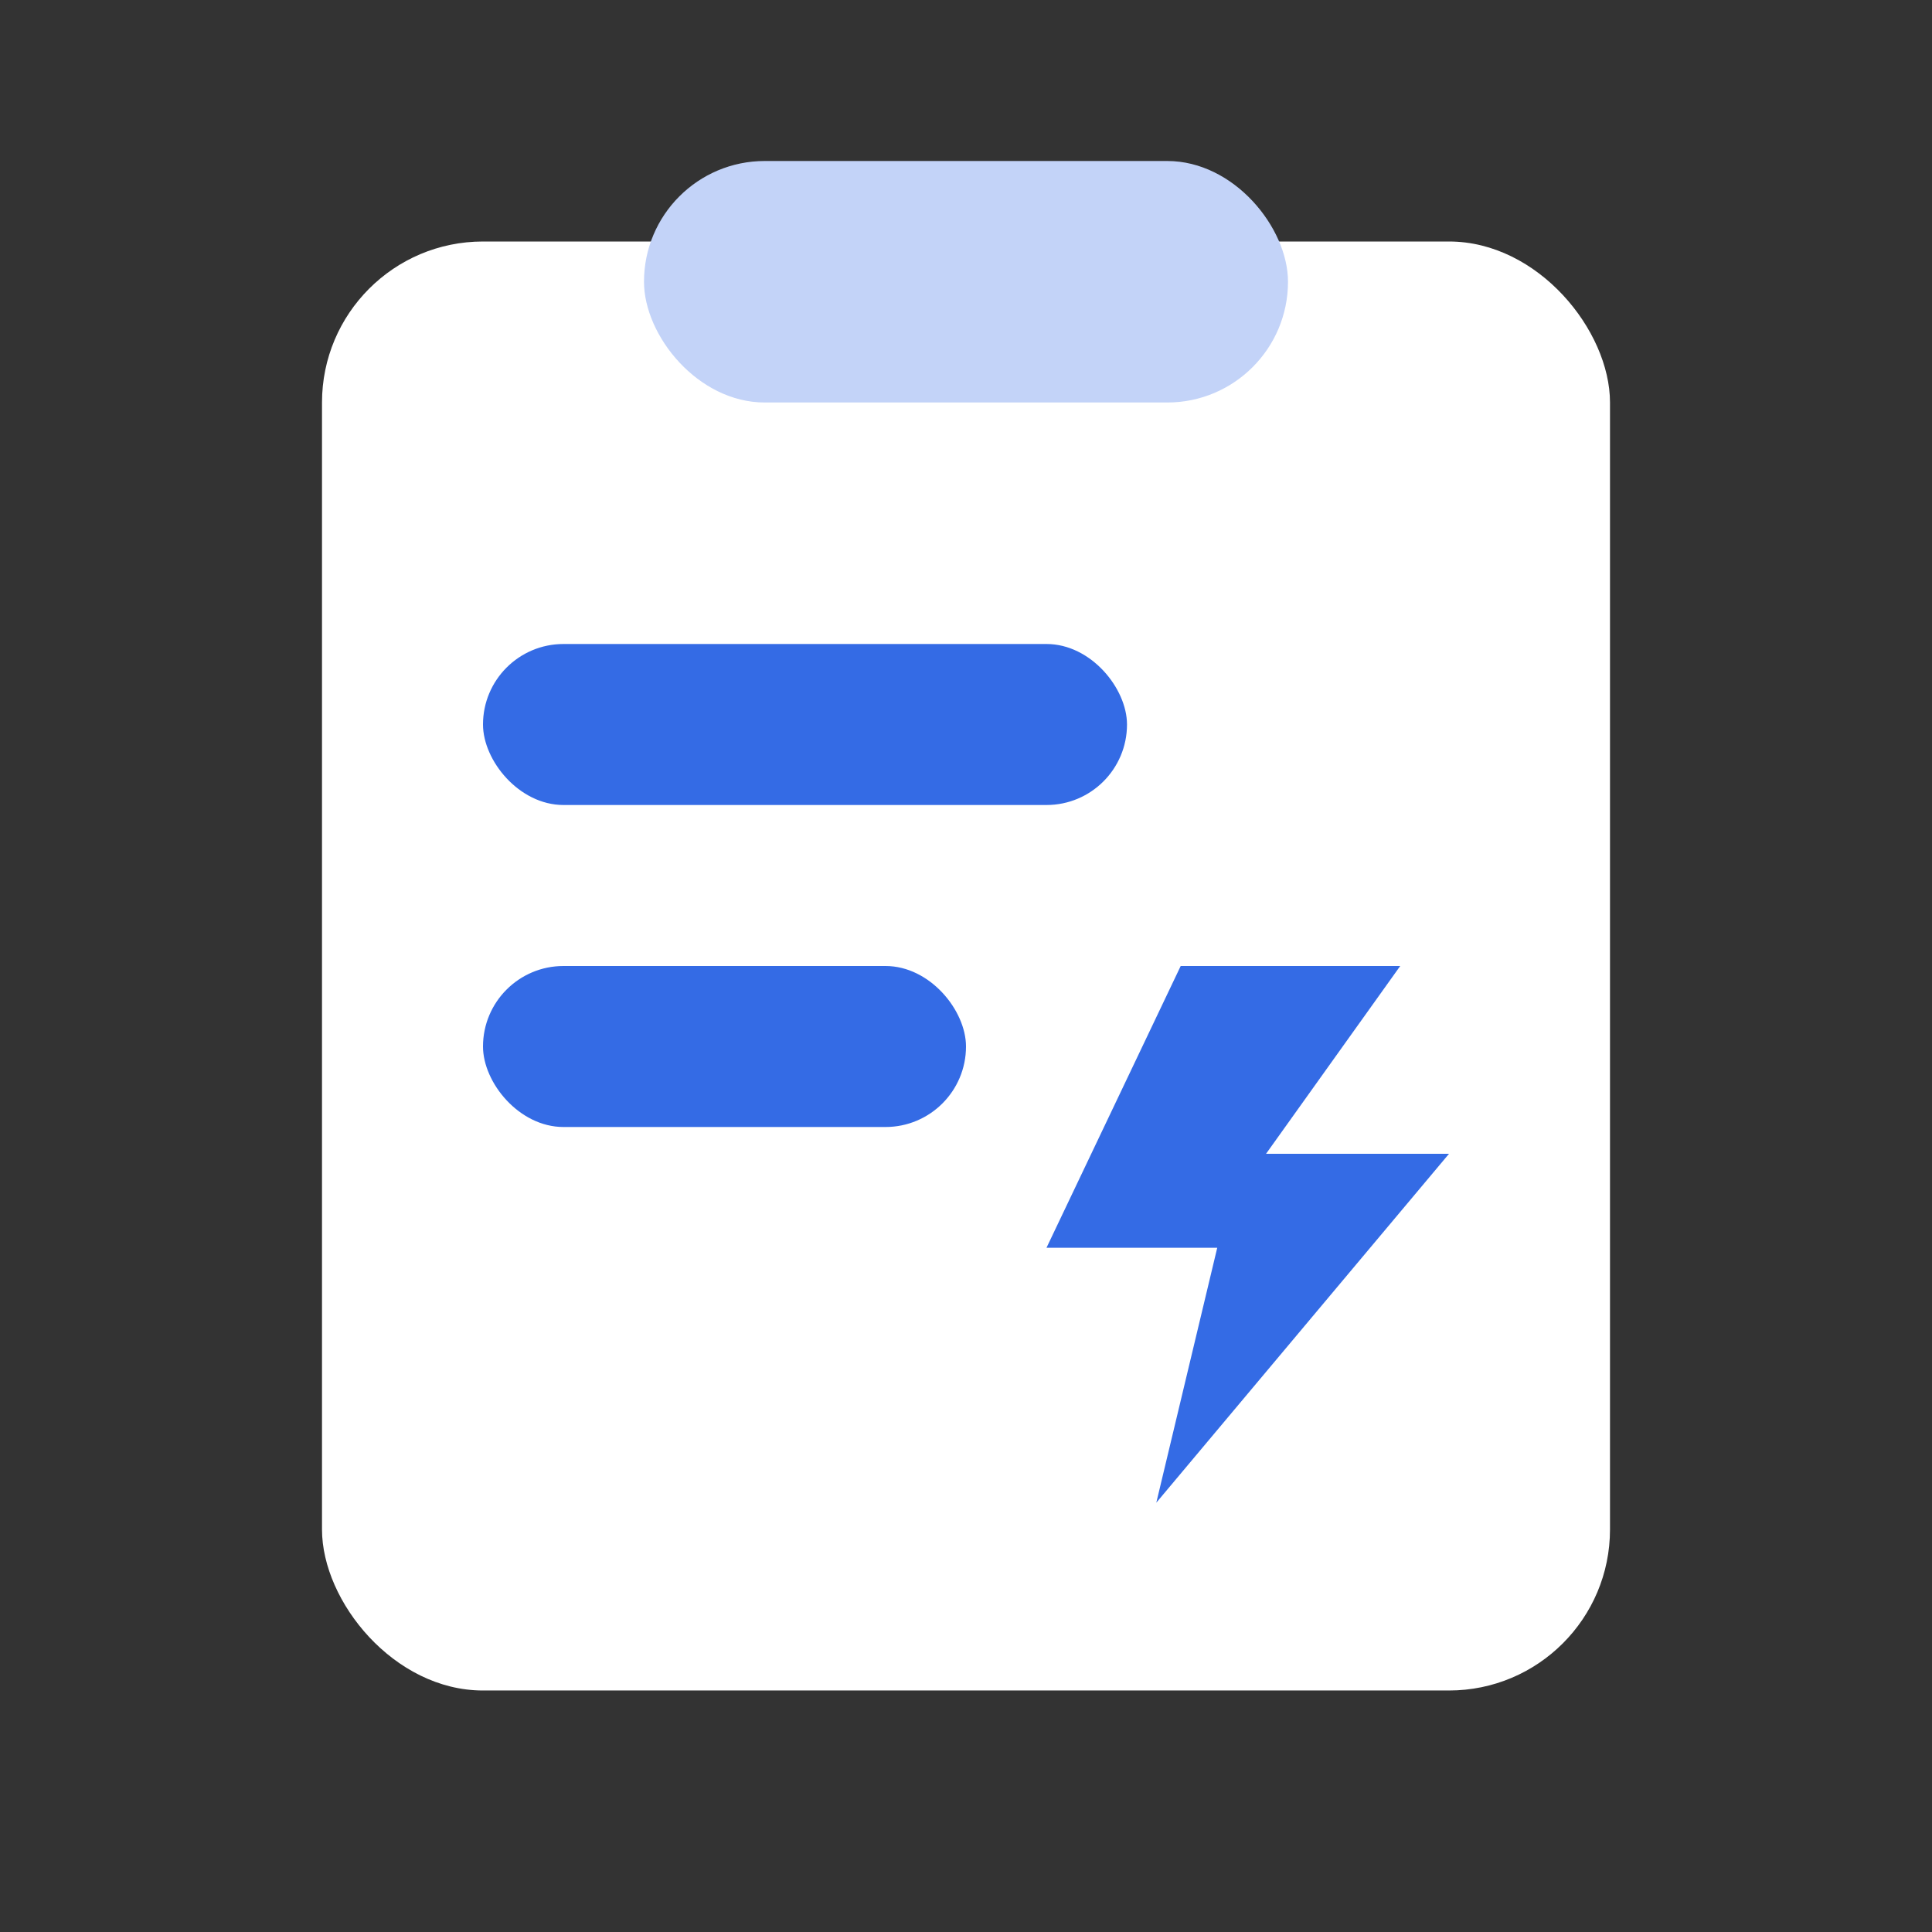
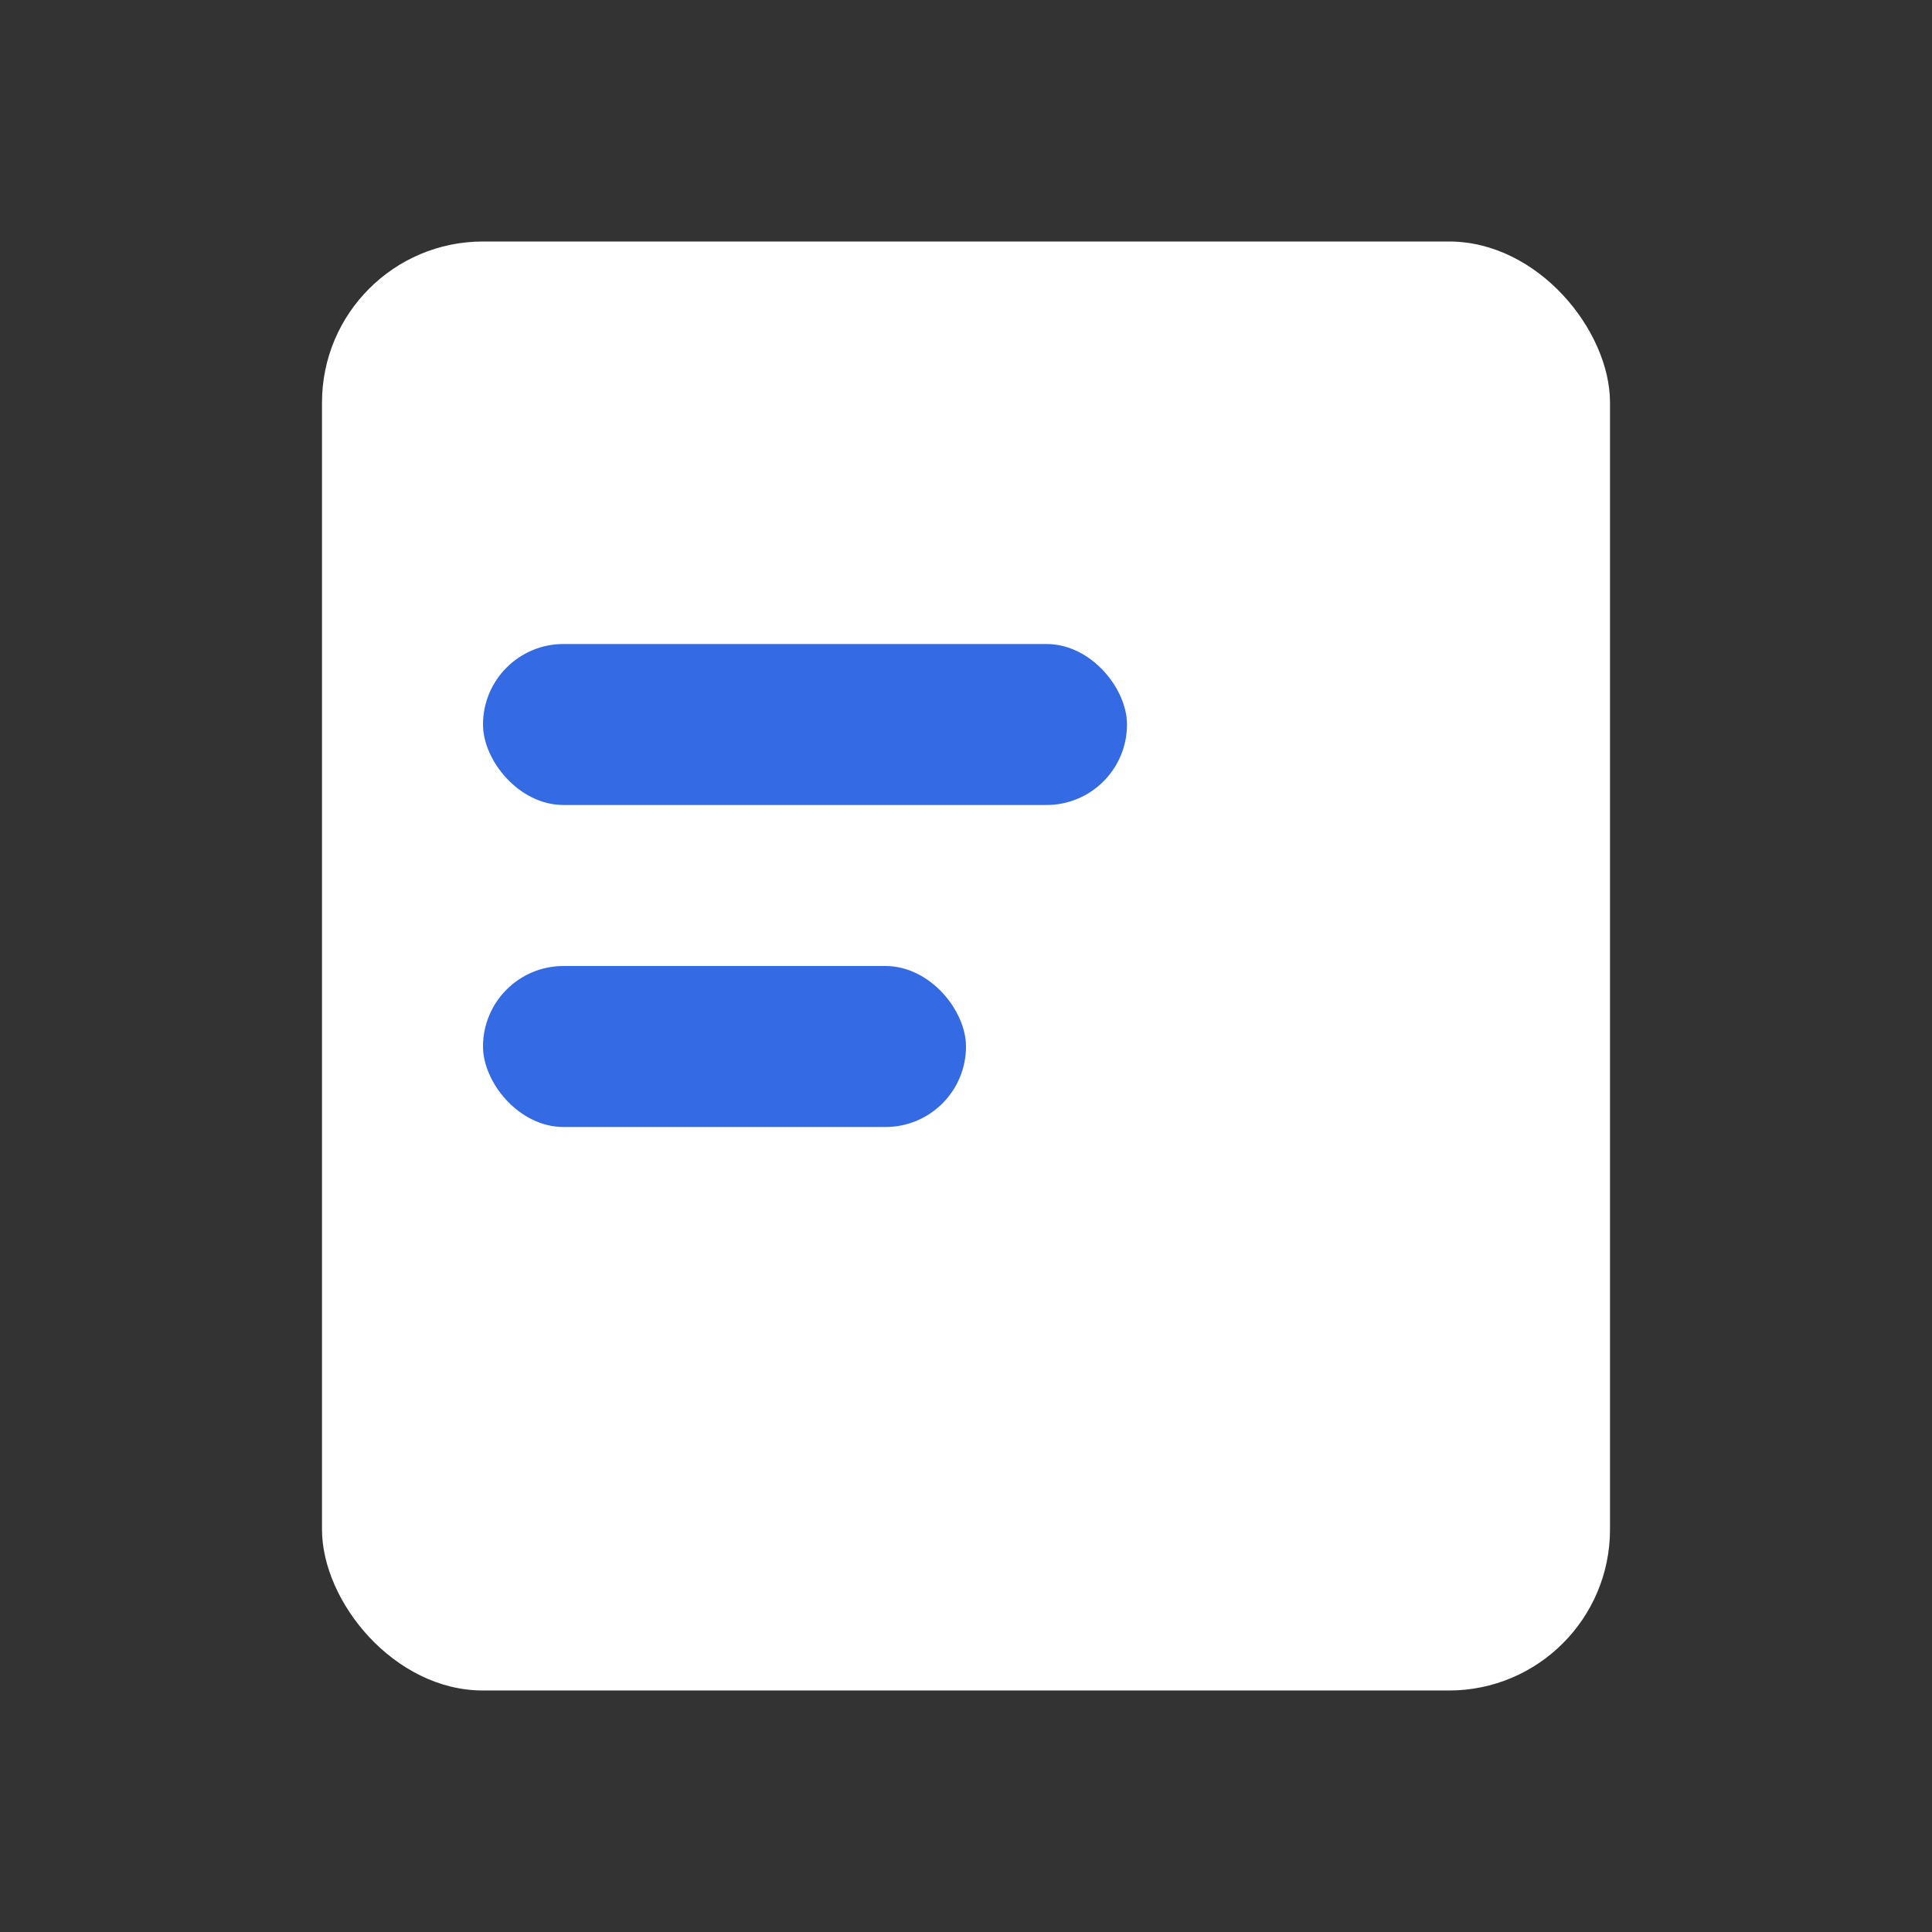
<svg xmlns="http://www.w3.org/2000/svg" fill="none" version="1.1" width="24" height="24" viewBox="0 0 24 24">
  <rect x="0" y="0" width="24" height="24" fill="#333333" stroke="none" />
  <defs>
    <clipPath id="master_svg0_8334_006166">
      <rect x="0" y="0" width="24" height="24" rx="12" />
    </clipPath>
  </defs>
  <g clip-path="url(#master_svg0_8334_006166)">
    <g>
      <rect x="4" y="3" width="16" height="18" rx="2" fill="#FFFFFF" fill-opacity="1" />
    </g>
    <g>
-       <rect x="8" y="2" width="8" height="3" rx="1.5" fill="#C3D3F8" fill-opacity="1" />
-     </g>
+       </g>
    <g>
      <rect x="6" y="8" width="8" height="2" rx="1" fill="#346BE5" fill-opacity="1" />
    </g>
    <g>
      <rect x="6" y="12" width="6" height="2" rx="1" fill="#346BE5" fill-opacity="1" />
    </g>
    <g>
-       <path d="M14.667,12L17.394,12L15.727,14.333L18,14.333L14.364,18.667L15.121,15.5L13,15.5L14.667,12Z" fill="#346BE5" fill-opacity="1" />
-     </g>
+       </g>
  </g>
</svg>